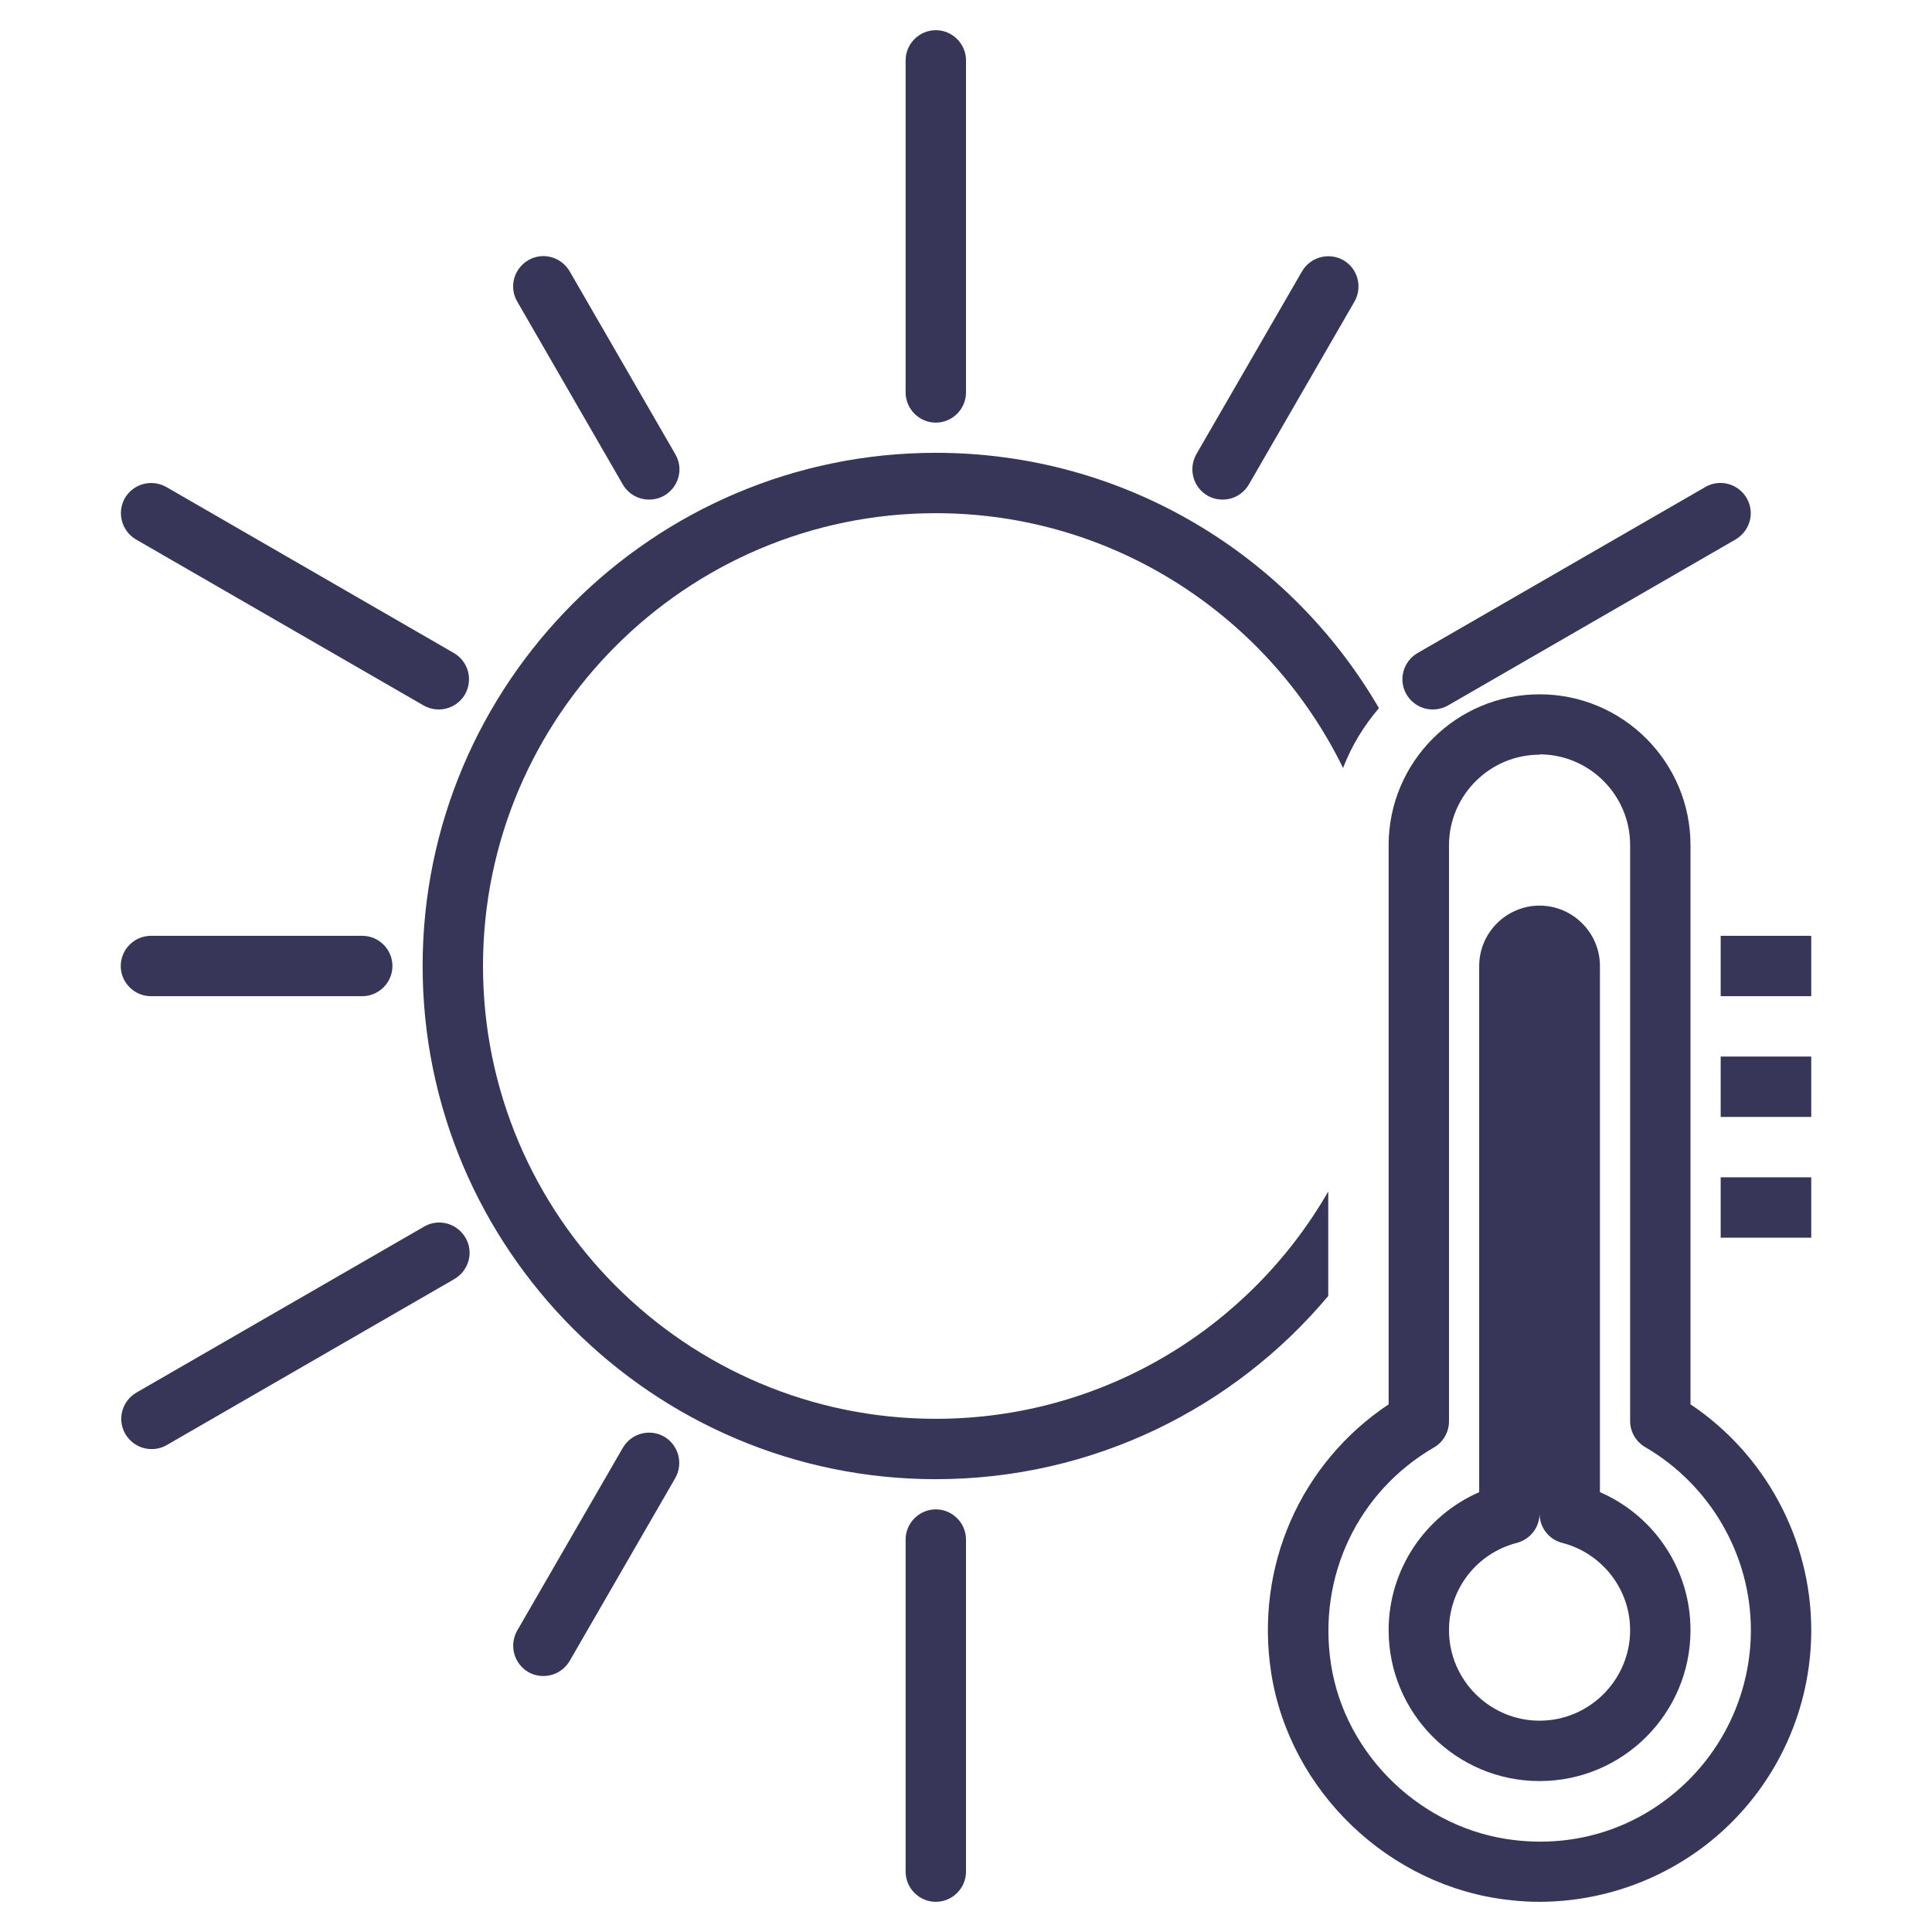
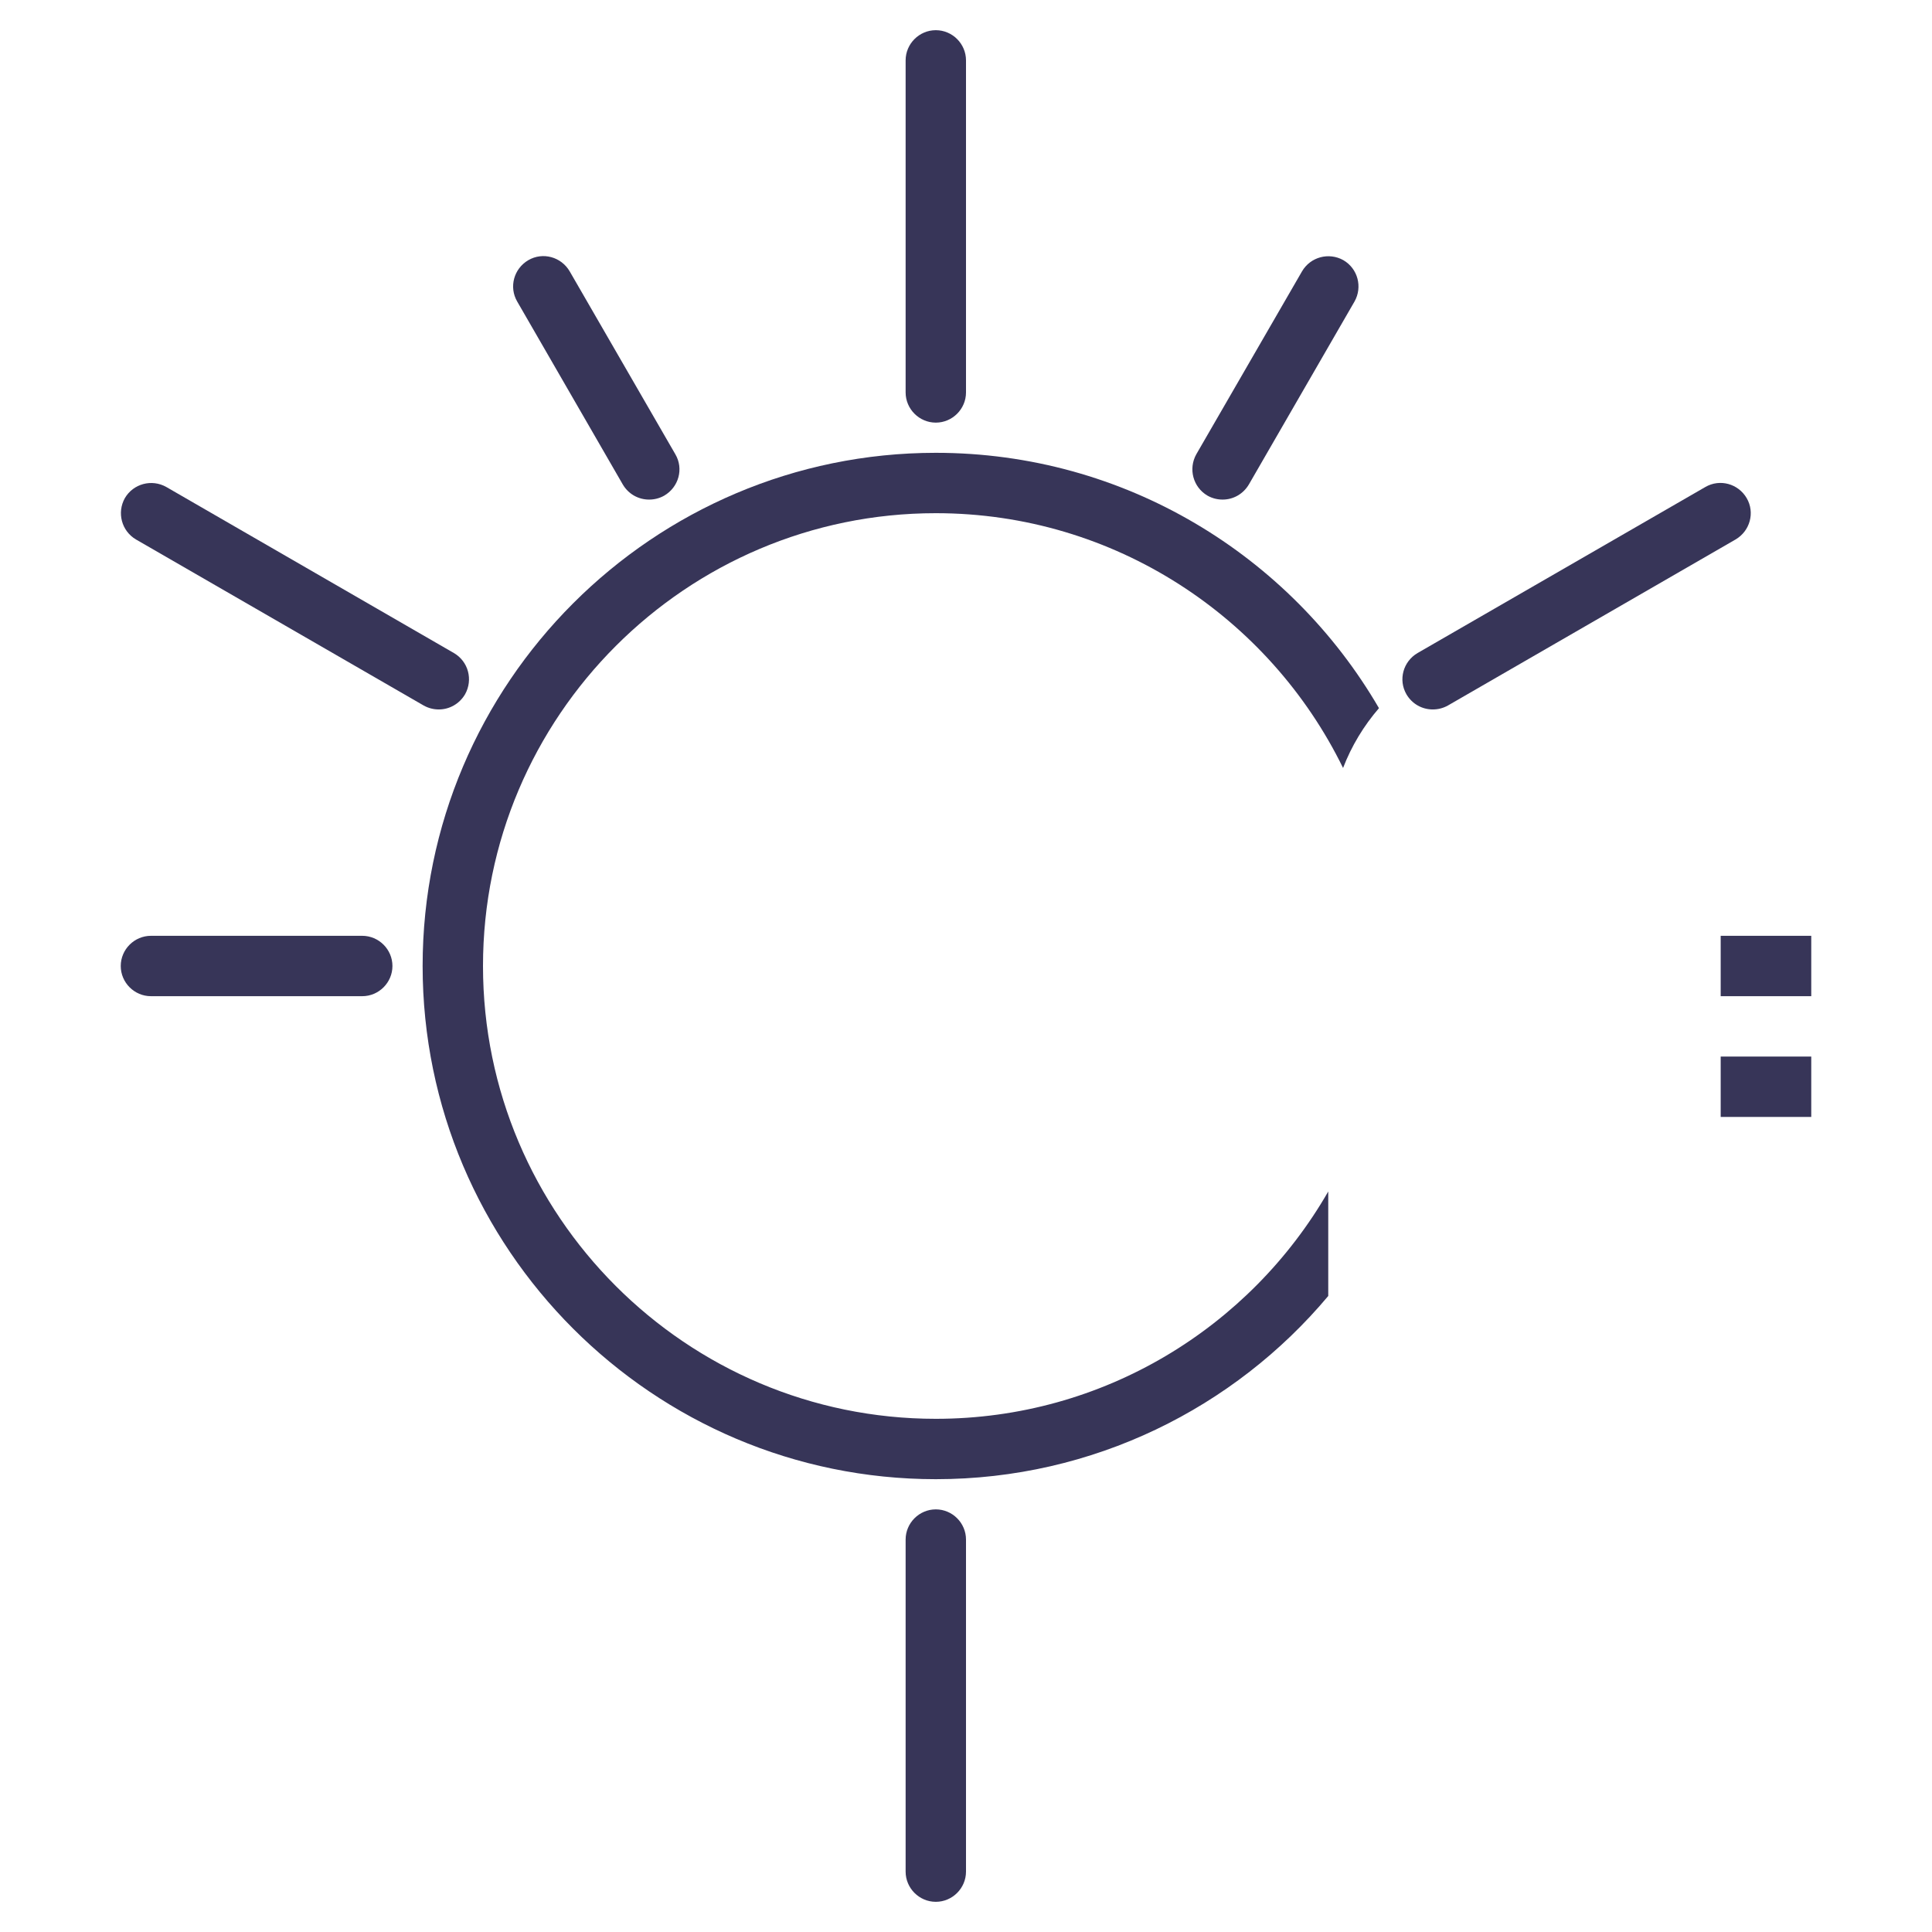
<svg xmlns="http://www.w3.org/2000/svg" fill="none" viewBox="0 0 24 24" height="24" width="24">
  <path fill="#373558" d="M11.625 6.375C13.845 6.375 15.769 7.669 16.684 9.54C16.789 9.266 16.942 9.015 17.13 8.797C16.027 6.9 13.973 5.625 11.625 5.625C8.111 5.625 5.25 8.486 5.25 12C5.25 15.514 8.111 18.375 11.625 18.375C13.579 18.375 15.334 17.49 16.5 16.099V14.801C15.529 16.489 13.706 17.625 11.625 17.625C8.524 17.625 6 15.101 6 12C6 8.899 8.524 6.375 11.625 6.375Z" />
  <path fill="#373558" d="M11.625 5.25C11.419 5.25 11.25 5.081 11.25 4.875V0.75C11.25 0.544 11.419 0.375 11.625 0.375C11.831 0.375 12 0.544 12 0.75V4.875C12 5.081 11.831 5.25 11.625 5.25Z" />
  <path fill="#373558" d="M5.451 8.813C5.387 8.813 5.324 8.798 5.263 8.764L1.69 6.702C1.51 6.597 1.45 6.368 1.551 6.188C1.656 6.008 1.885 5.948 2.065 6.049L5.638 8.112C5.819 8.217 5.878 8.445 5.777 8.625C5.706 8.745 5.582 8.813 5.451 8.813Z" />
-   <path fill="#373558" d="M1.883 18.001C1.752 18.001 1.628 17.933 1.557 17.813C1.452 17.633 1.515 17.404 1.695 17.299L5.269 15.237C5.449 15.132 5.678 15.196 5.783 15.376C5.888 15.556 5.824 15.784 5.644 15.889L2.07 17.952C2.01 17.986 1.947 18.001 1.883 18.001Z" />
  <path fill="#373558" d="M11.625 23.625C11.419 23.625 11.25 23.456 11.25 23.25V19.125C11.25 18.919 11.419 18.75 11.625 18.75C11.831 18.75 12 18.919 12 19.125V23.25C12 23.456 11.831 23.625 11.625 23.625Z" />
  <path fill="#373558" d="M17.798 8.813C17.667 8.813 17.543 8.746 17.472 8.626C17.367 8.446 17.43 8.217 17.61 8.112L21.184 6.05C21.364 5.945 21.593 6.008 21.698 6.188C21.803 6.368 21.739 6.597 21.559 6.702L17.985 8.765C17.925 8.798 17.862 8.813 17.798 8.813Z" />
  <path fill="#373558" d="M8.063 6.206C7.932 6.206 7.808 6.139 7.737 6.019L6.425 3.746C6.32 3.566 6.383 3.337 6.563 3.232C6.743 3.127 6.972 3.191 7.077 3.371L8.39 5.644C8.495 5.824 8.431 6.052 8.251 6.157C8.191 6.191 8.127 6.206 8.063 6.206Z" />
  <path fill="#373558" d="M4.5 12.375H1.875C1.669 12.375 1.5 12.206 1.5 12C1.5 11.794 1.669 11.625 1.875 11.625H4.5C4.706 11.625 4.875 11.794 4.875 12C4.875 12.206 4.706 12.375 4.5 12.375Z" />
-   <path fill="#373558" d="M6.75 20.82C6.687 20.82 6.623 20.805 6.563 20.771C6.383 20.666 6.323 20.437 6.424 20.257L7.737 17.985C7.842 17.805 8.07 17.744 8.25 17.846C8.43 17.951 8.49 18.18 8.389 18.36L7.077 20.632C7.005 20.752 6.882 20.82 6.75 20.82Z" />
  <path fill="#373558" d="M15.188 6.206C15.124 6.206 15.06 6.191 15 6.157C14.82 6.052 14.76 5.823 14.861 5.643L16.174 3.371C16.279 3.191 16.508 3.131 16.688 3.232C16.868 3.337 16.928 3.566 16.826 3.746L15.514 6.018C15.443 6.138 15.319 6.206 15.188 6.206Z" />
-   <path fill="#373558" d="M19.118 23.625C18.994 23.625 18.867 23.617 18.743 23.602C17.262 23.438 16.024 22.256 15.792 20.786C15.585 19.462 16.155 18.176 17.25 17.445V10.5C17.25 9.465 18.09 8.625 19.125 8.625C20.16 8.625 21 9.465 21 10.5V17.445C21.93 18.067 22.5 19.125 22.5 20.25C22.5 21.21 22.092 22.125 21.375 22.766C20.753 23.321 19.947 23.625 19.118 23.625ZM19.125 9.375C18.507 9.375 18 9.881 18 10.5V17.655C18 17.79 17.929 17.914 17.813 17.981C16.868 18.529 16.366 19.586 16.534 20.674C16.71 21.814 17.674 22.733 18.826 22.86C19.583 22.946 20.314 22.714 20.877 22.207C21.432 21.709 21.75 20.996 21.75 20.25C21.75 19.32 21.248 18.45 20.438 17.977C20.322 17.91 20.25 17.786 20.25 17.651V10.496C20.25 9.877 19.744 9.371 19.125 9.371V9.375Z" />
-   <path fill="#373558" d="M19.125 22.125C18.09 22.125 17.25 21.285 17.25 20.25C17.25 19.5 17.7 18.832 18.375 18.536V12C18.375 11.588 18.712 11.25 19.125 11.25C19.538 11.25 19.875 11.588 19.875 12V18.536C20.55 18.829 21 19.496 21 20.25C21 21.285 20.16 22.125 19.125 22.125ZM19.125 18.802C19.125 18.975 19.009 19.121 18.844 19.166C18.345 19.294 18 19.74 18 20.25C18 20.869 18.506 21.375 19.125 21.375C19.744 21.375 20.25 20.869 20.25 20.25C20.25 19.74 19.901 19.294 19.406 19.166C19.241 19.125 19.125 18.975 19.125 18.802Z" />
  <path fill="#373558" d="M21.375 11.625H22.5V12.375H21.375V11.625Z" />
  <path fill="#373558" d="M21.375 13.125H22.5V13.875H21.375V13.125Z" />
-   <path fill="#373558" d="M21.375 14.625H22.5V15.375H21.375V14.625Z" />
</svg>